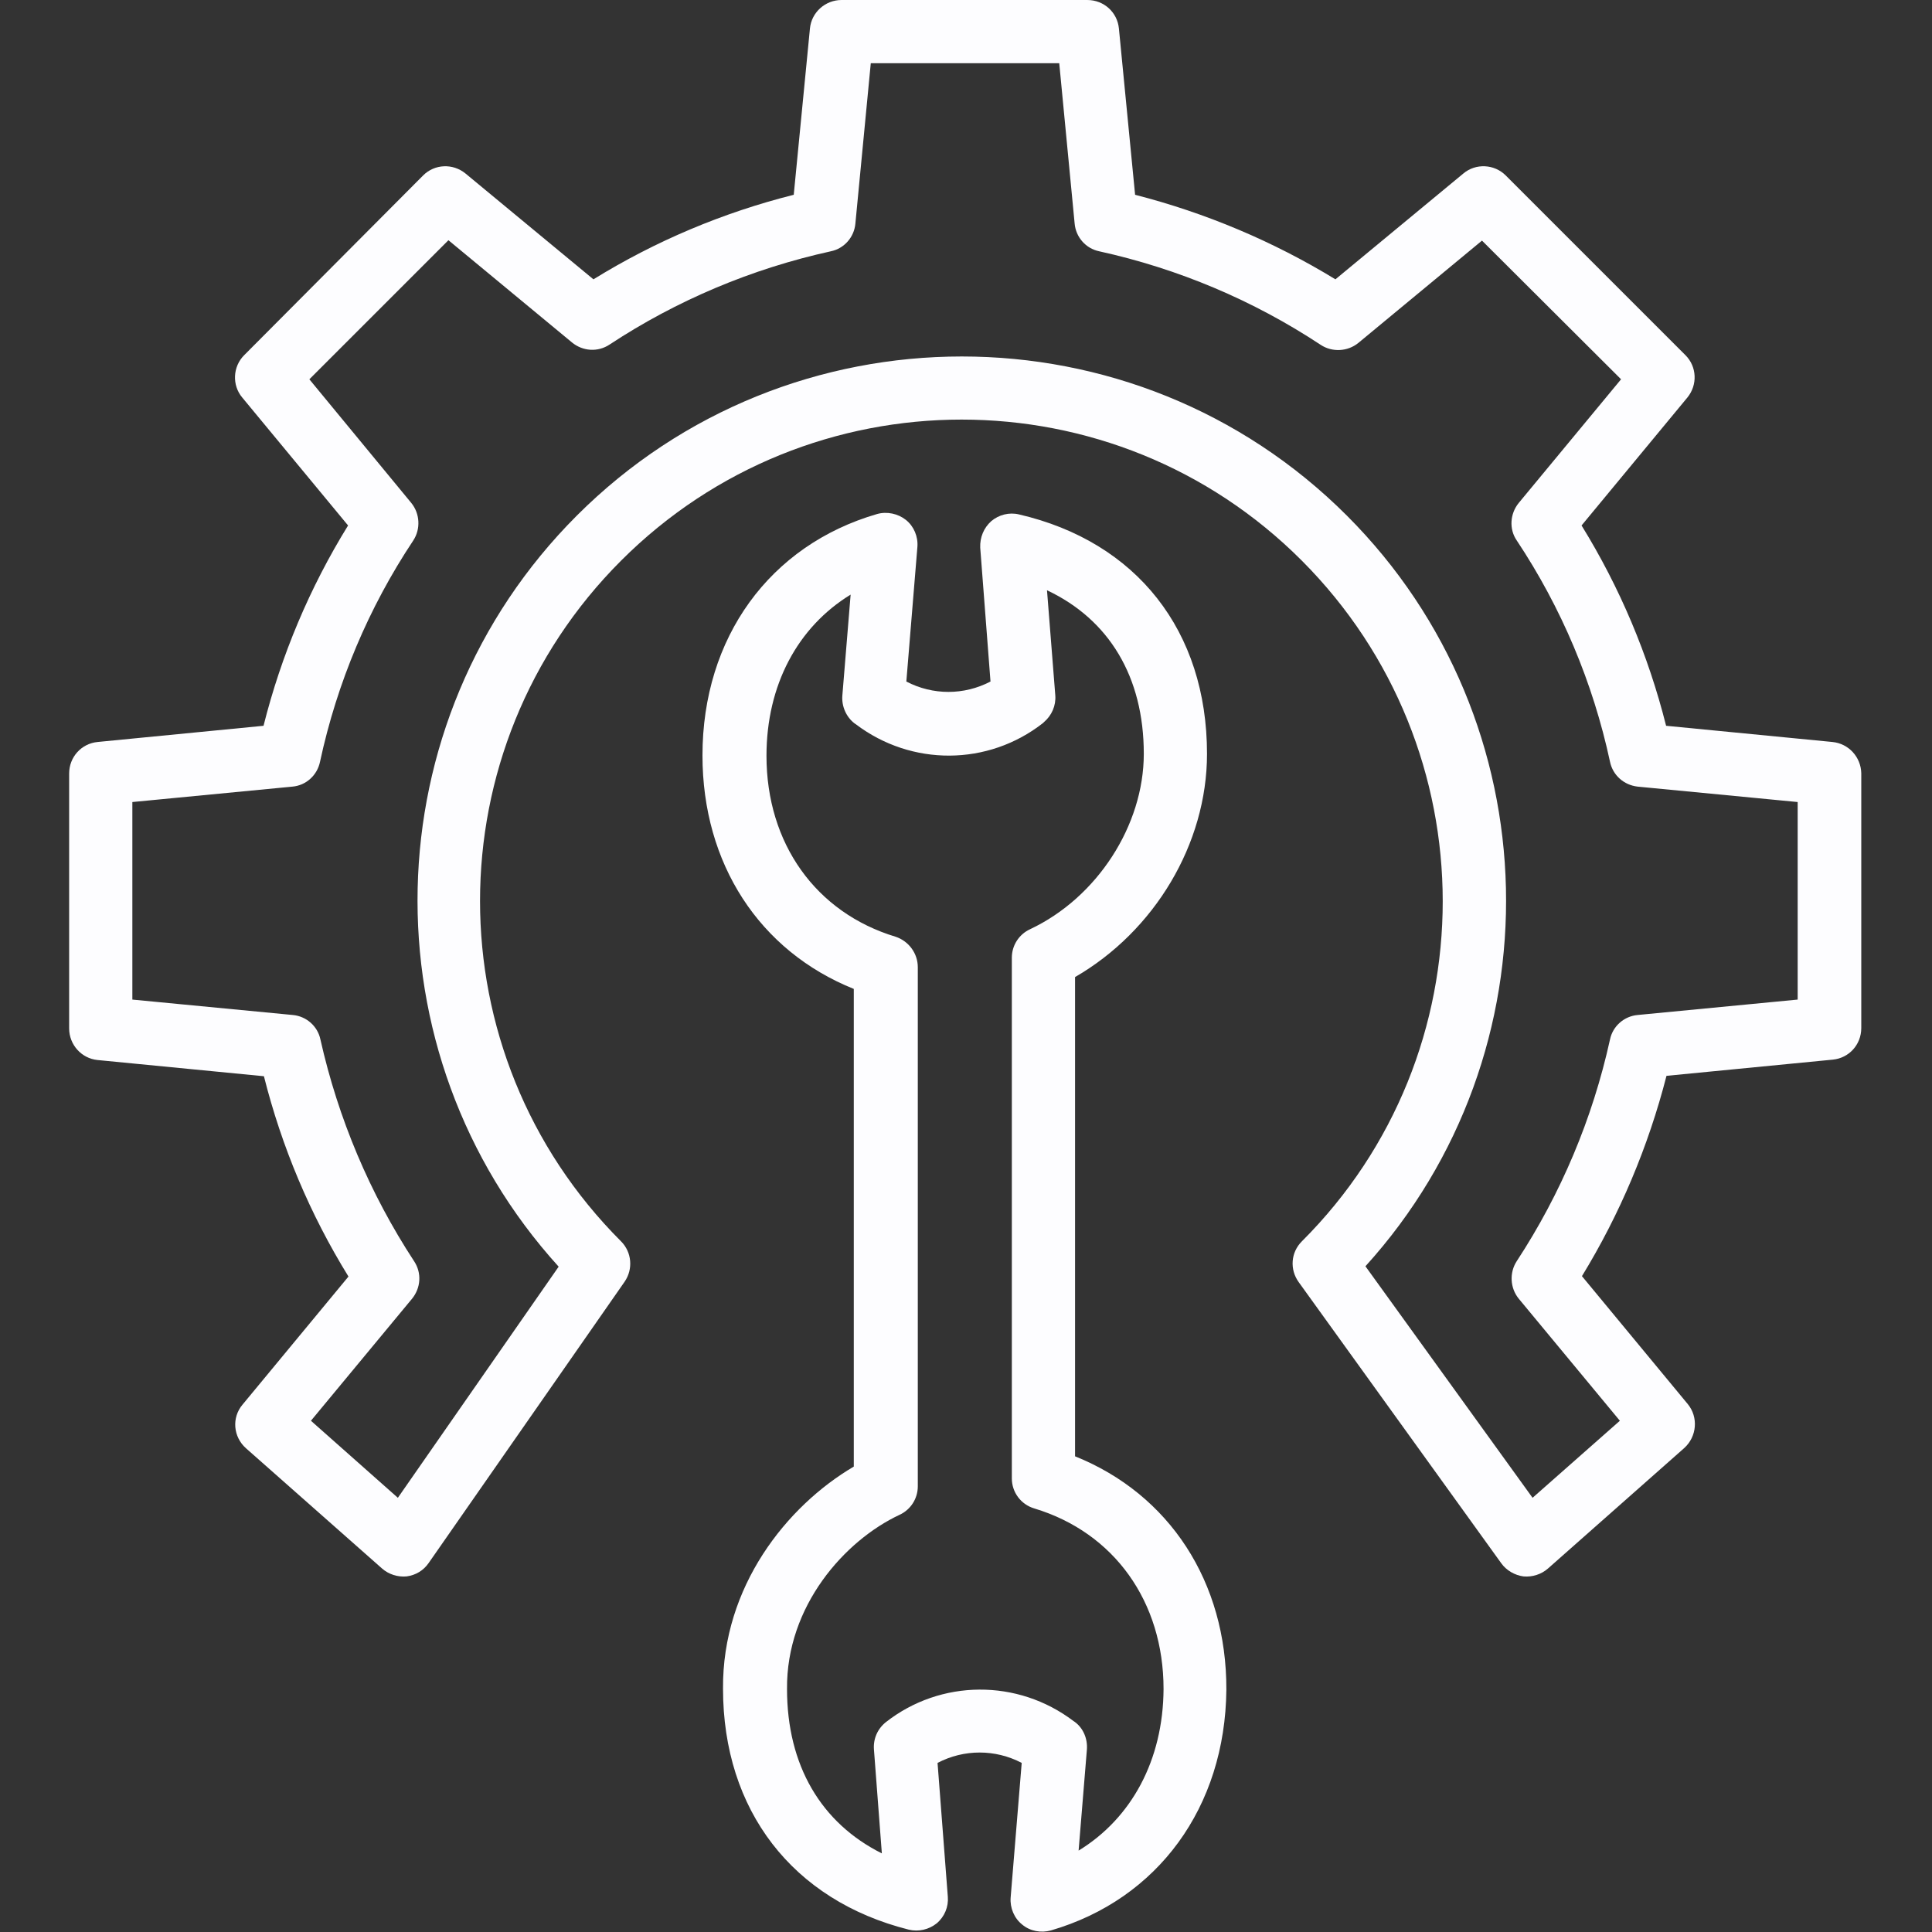
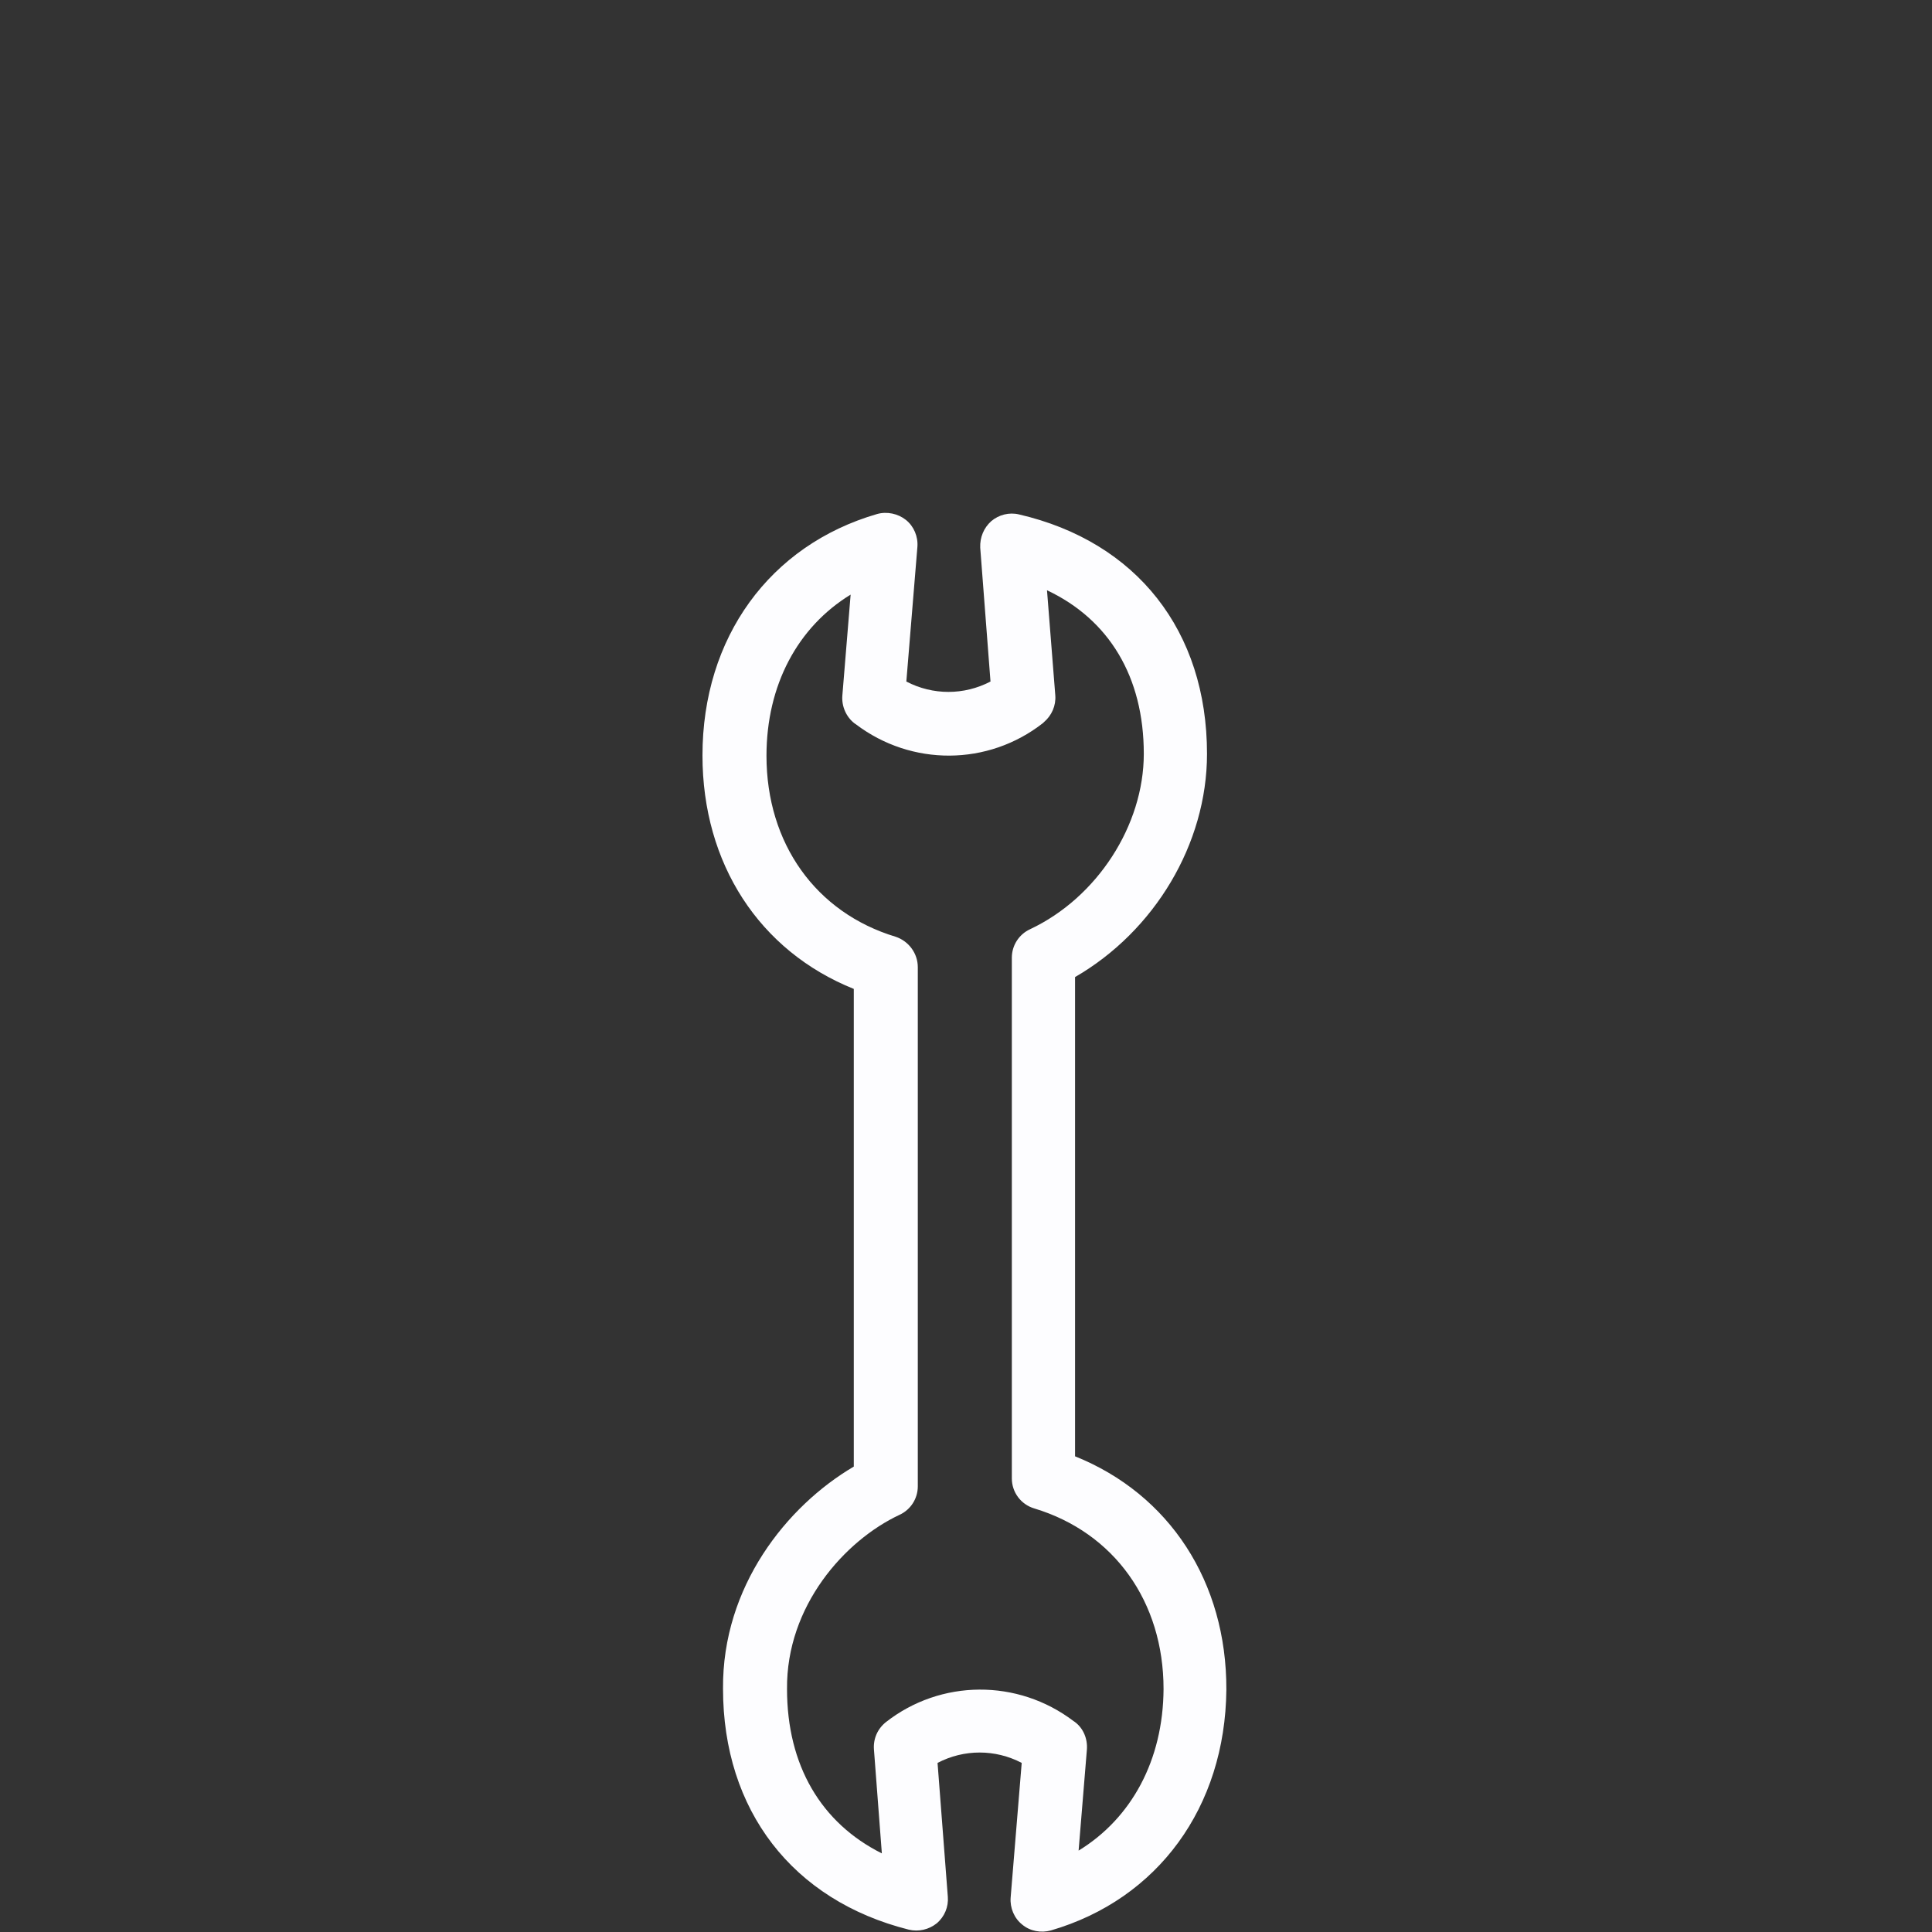
<svg xmlns="http://www.w3.org/2000/svg" version="1.1" id="Layer_1" x="0px" y="0px" viewBox="0 0 489 489" style="enable-background:new 0 0 489 489;" xml:space="preserve">
  <rect x="0" y="0" width="489" height="489" fill="#333333" stroke="none" />
  <style type="text/css">
	.st0{fill:#FDFDFF;}
</style>
-   <path class="st0" d="M463.8,187.8l-42.1-4.1c-4.5-17.9-11.7-35-21.4-50.7l26.8-32.4c2.6-3.2,2.4-7.8-0.5-10.7l-45.5-45.5  c-2.9-2.9-7.6-3.1-10.7-0.5l-32.4,26.8c-15.7-9.6-32.8-16.8-50.7-21.4l-4.1-42.1c-0.4-4.1-3.8-7.2-8-7.2h-62.2c-4.1,0-7.6,3.1-8,7.2  l-4.1,42.1c-17.9,4.5-35,11.7-50.7,21.4l-32.4-26.8c-3.2-2.6-7.8-2.4-10.7,0.5L61.8,89.9c-2.9,2.9-3.1,7.6-0.5,10.7L88.1,133  c-9.7,15.7-16.9,32.8-21.4,50.7l-42,4.1c-4.1,0.4-7.2,3.8-7.2,8v64.5c0,4.1,3.1,7.6,7.2,8l42.1,4.1c4.5,17.9,11.7,35,21.4,50.7  l-26.8,32.4c-2.8,3.3-2.4,8.2,0.9,11.1L96.7,397c1.7,1.5,4,2.2,6.2,2c2.3-0.3,4.3-1.5,5.6-3.4l49.6-71.2c2.2-3.2,1.8-7.5-0.9-10.2  c-47.6-47.6-47.6-124.7,0-172.3s124.8-47.6,172.3,0s47.6,124.8,0,172.3c-2.8,2.8-3.1,7.1-0.8,10.3l51.3,71.2c1.3,1.8,3.4,3,5.6,3.3  c2.2,0.2,4.5-0.5,6.2-2l34.5-30.5c3.2-2.9,3.6-7.8,0.9-11.1L400.4,323c9.6-15.7,16.8-32.8,21.4-50.7l42.1-4.1c4.1-0.4,7.2-3.8,7.2-8  v-64.5C471,191.6,467.9,188.2,463.8,187.8z M455,253l-40.5,3.9c-3.4,0.3-6.3,2.8-7,6.2c-4.4,20-12.4,39-23.6,56.1  c-1.9,2.9-1.7,6.8,0.5,9.5l25.6,30.9l-22.1,19.5l-42.3-58.6c49-54,47.4-137.9-4.7-190c-53.7-53.7-141.2-53.7-194.9,0  c-52.2,52.2-53.7,136-4.6,190.1l-40.7,58.5l-22-19.5l25.6-30.9c2.2-2.7,2.5-6.5,0.5-9.5c-11.2-17.1-19.2-36.1-23.7-56.1  c-0.7-3.4-3.6-5.9-7-6.2L33.5,253v-50l40.5-3.9c3.5-0.3,6.3-2.9,7-6.3c4.3-20,12.3-39,23.6-56c1.9-2.9,1.7-6.8-0.5-9.5L78.3,96  l35.2-35.2l31.3,25.9c2.7,2.2,6.5,2.5,9.5,0.5C171.3,76,190.3,68,210.3,63.6c3.4-0.7,5.9-3.6,6.2-7l3.9-40.6h47.7l3.9,40.6  c0.3,3.4,2.8,6.3,6.2,7c20,4.4,39,12.4,56.1,23.7c2.9,1.9,6.8,1.7,9.5-0.5l31.3-25.9L410.3,96l-25.9,31.3c-2.2,2.7-2.5,6.6-0.5,9.5  c11.3,17,19.3,36,23.6,56c0.7,3.4,3.5,5.9,7,6.3L455,203V253z" />
  <path class="st0" d="M272.1,368.6V247.3c20.1-11.6,33.4-33.7,33.4-56.5c0-31.1-17.8-53.7-47.6-60.6c-2.5-0.6-5.1,0.1-7,1.7  c-1.9,1.7-2.9,4.1-2.8,6.7l2.6,33.9c-6.7,3.5-14.6,3.5-21.3,0l2.8-34.1c0.2-2.6-0.9-5.2-2.9-6.8s-4.8-2.2-7.3-1.5  c-27.2,7.9-44.2,31.3-44.2,61.1c0,27.4,14.4,49.5,38.3,59.1v120.9c-17,10-33.3,30.4-33.1,56.2c0,30.8,17.6,53.6,47,61  c2.5,0.6,5.1,0,7.1-1.6c2-1.7,3-4.2,2.8-6.7l-2.6-33.9c6.7-3.5,14.6-3.5,21.3,0l-2.8,34.1c-0.2,2.6,0.9,5.2,2.9,6.8  c2,1.7,4.8,2.2,7.3,1.5c27.1-7.9,44.1-31.2,44.4-60.9C310.5,400.4,296,378.2,272.1,368.6z M273,468.4l2.1-25.6  c0.2-2.7-0.9-5.4-3.1-7l-0.3-0.2c-14.1-10.7-33.6-10.6-47.5,0.3c-2.1,1.7-3.2,4.2-3,6.9l2,26.3c-15.4-7.7-24-22.3-24-41.6  c-0.2-21,14.6-37.6,28.5-44.1c2.8-1.3,4.6-4.1,4.6-7.2V244.8c0-3.5-2.3-6.6-5.6-7.7c-20.2-6.1-32.7-23.6-32.7-45.8  c0-17.9,7.9-32.6,21.3-40.8l-2.1,25.6c-0.2,2.7,1,5.4,3.1,7l0.3,0.2c14.1,10.7,33.5,10.6,47.4-0.3c0.1-0.1,0.1-0.1,0.2-0.2  c2-1.7,3.1-4.2,2.9-6.8l-2.1-26.6c15.7,7.4,24.5,21.9,24.5,41.4c0,18.1-11.8,36.4-28.8,44.4c-2.8,1.3-4.6,4.1-4.6,7.2v131.8  c0,3.5,2.3,6.6,5.7,7.6c20.2,6.1,32.7,23.6,32.7,45.7C294.4,445.5,286.4,460.2,273,468.4L273,468.4z" />
</svg>